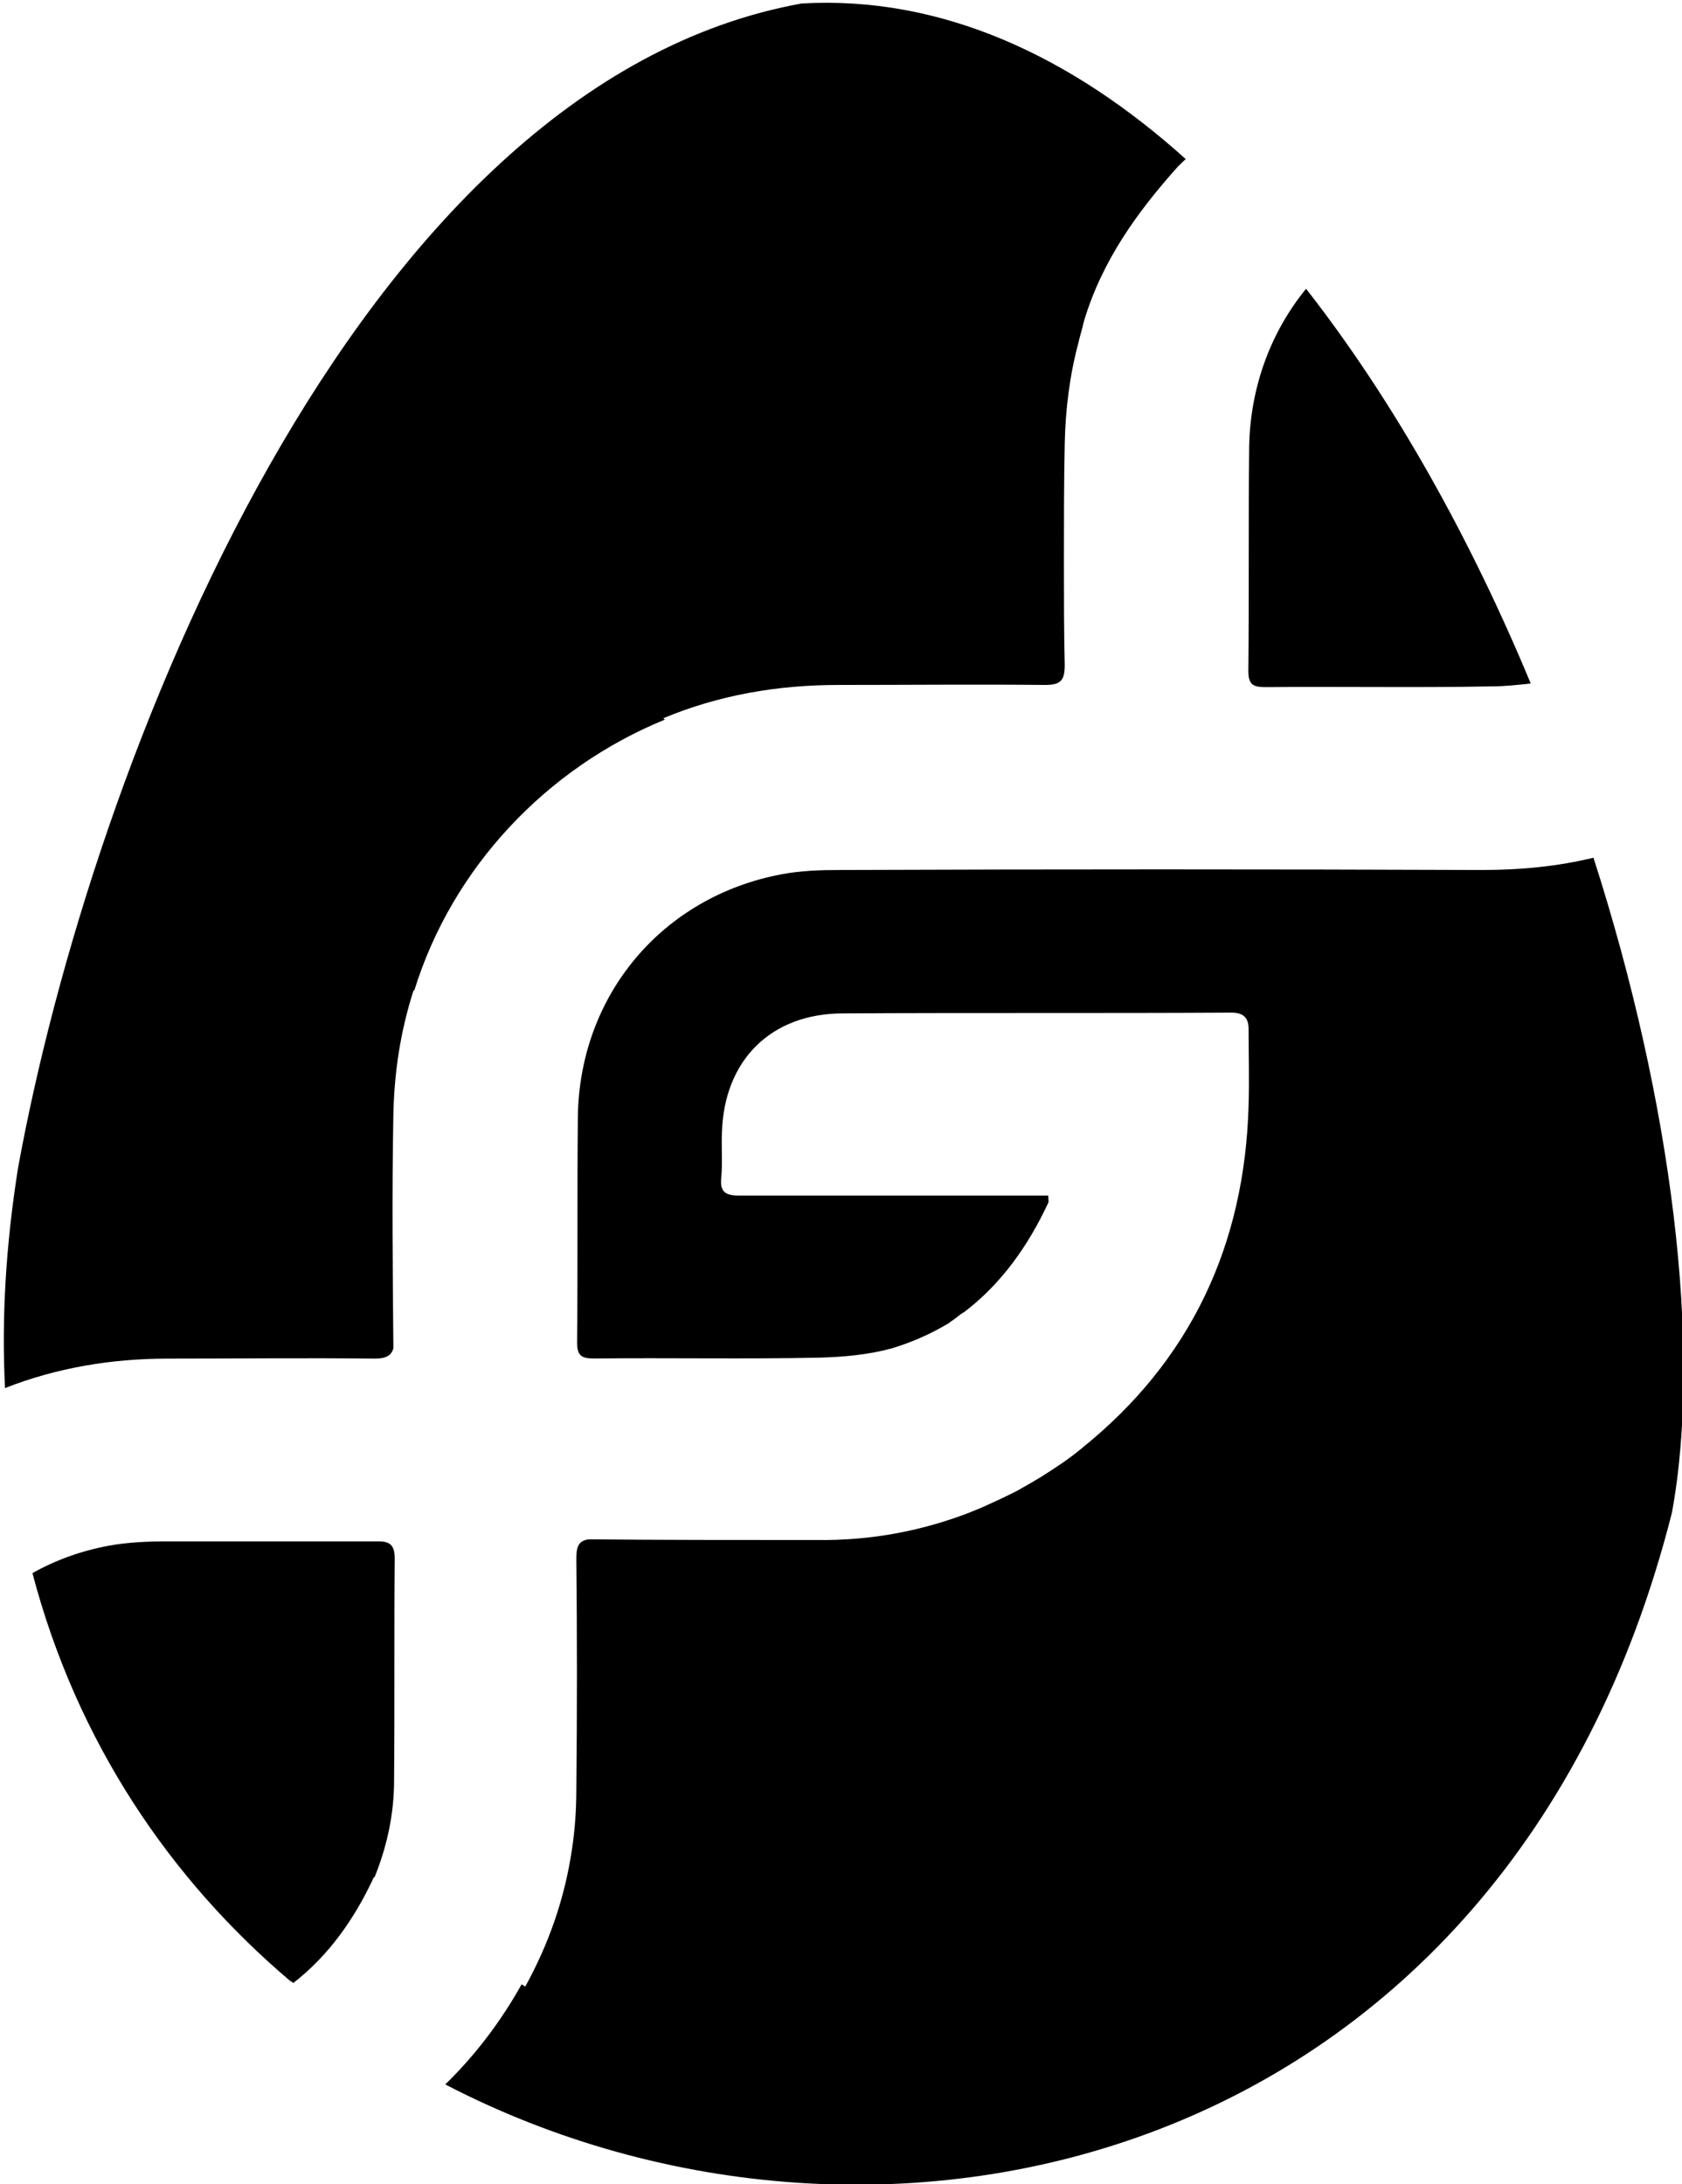
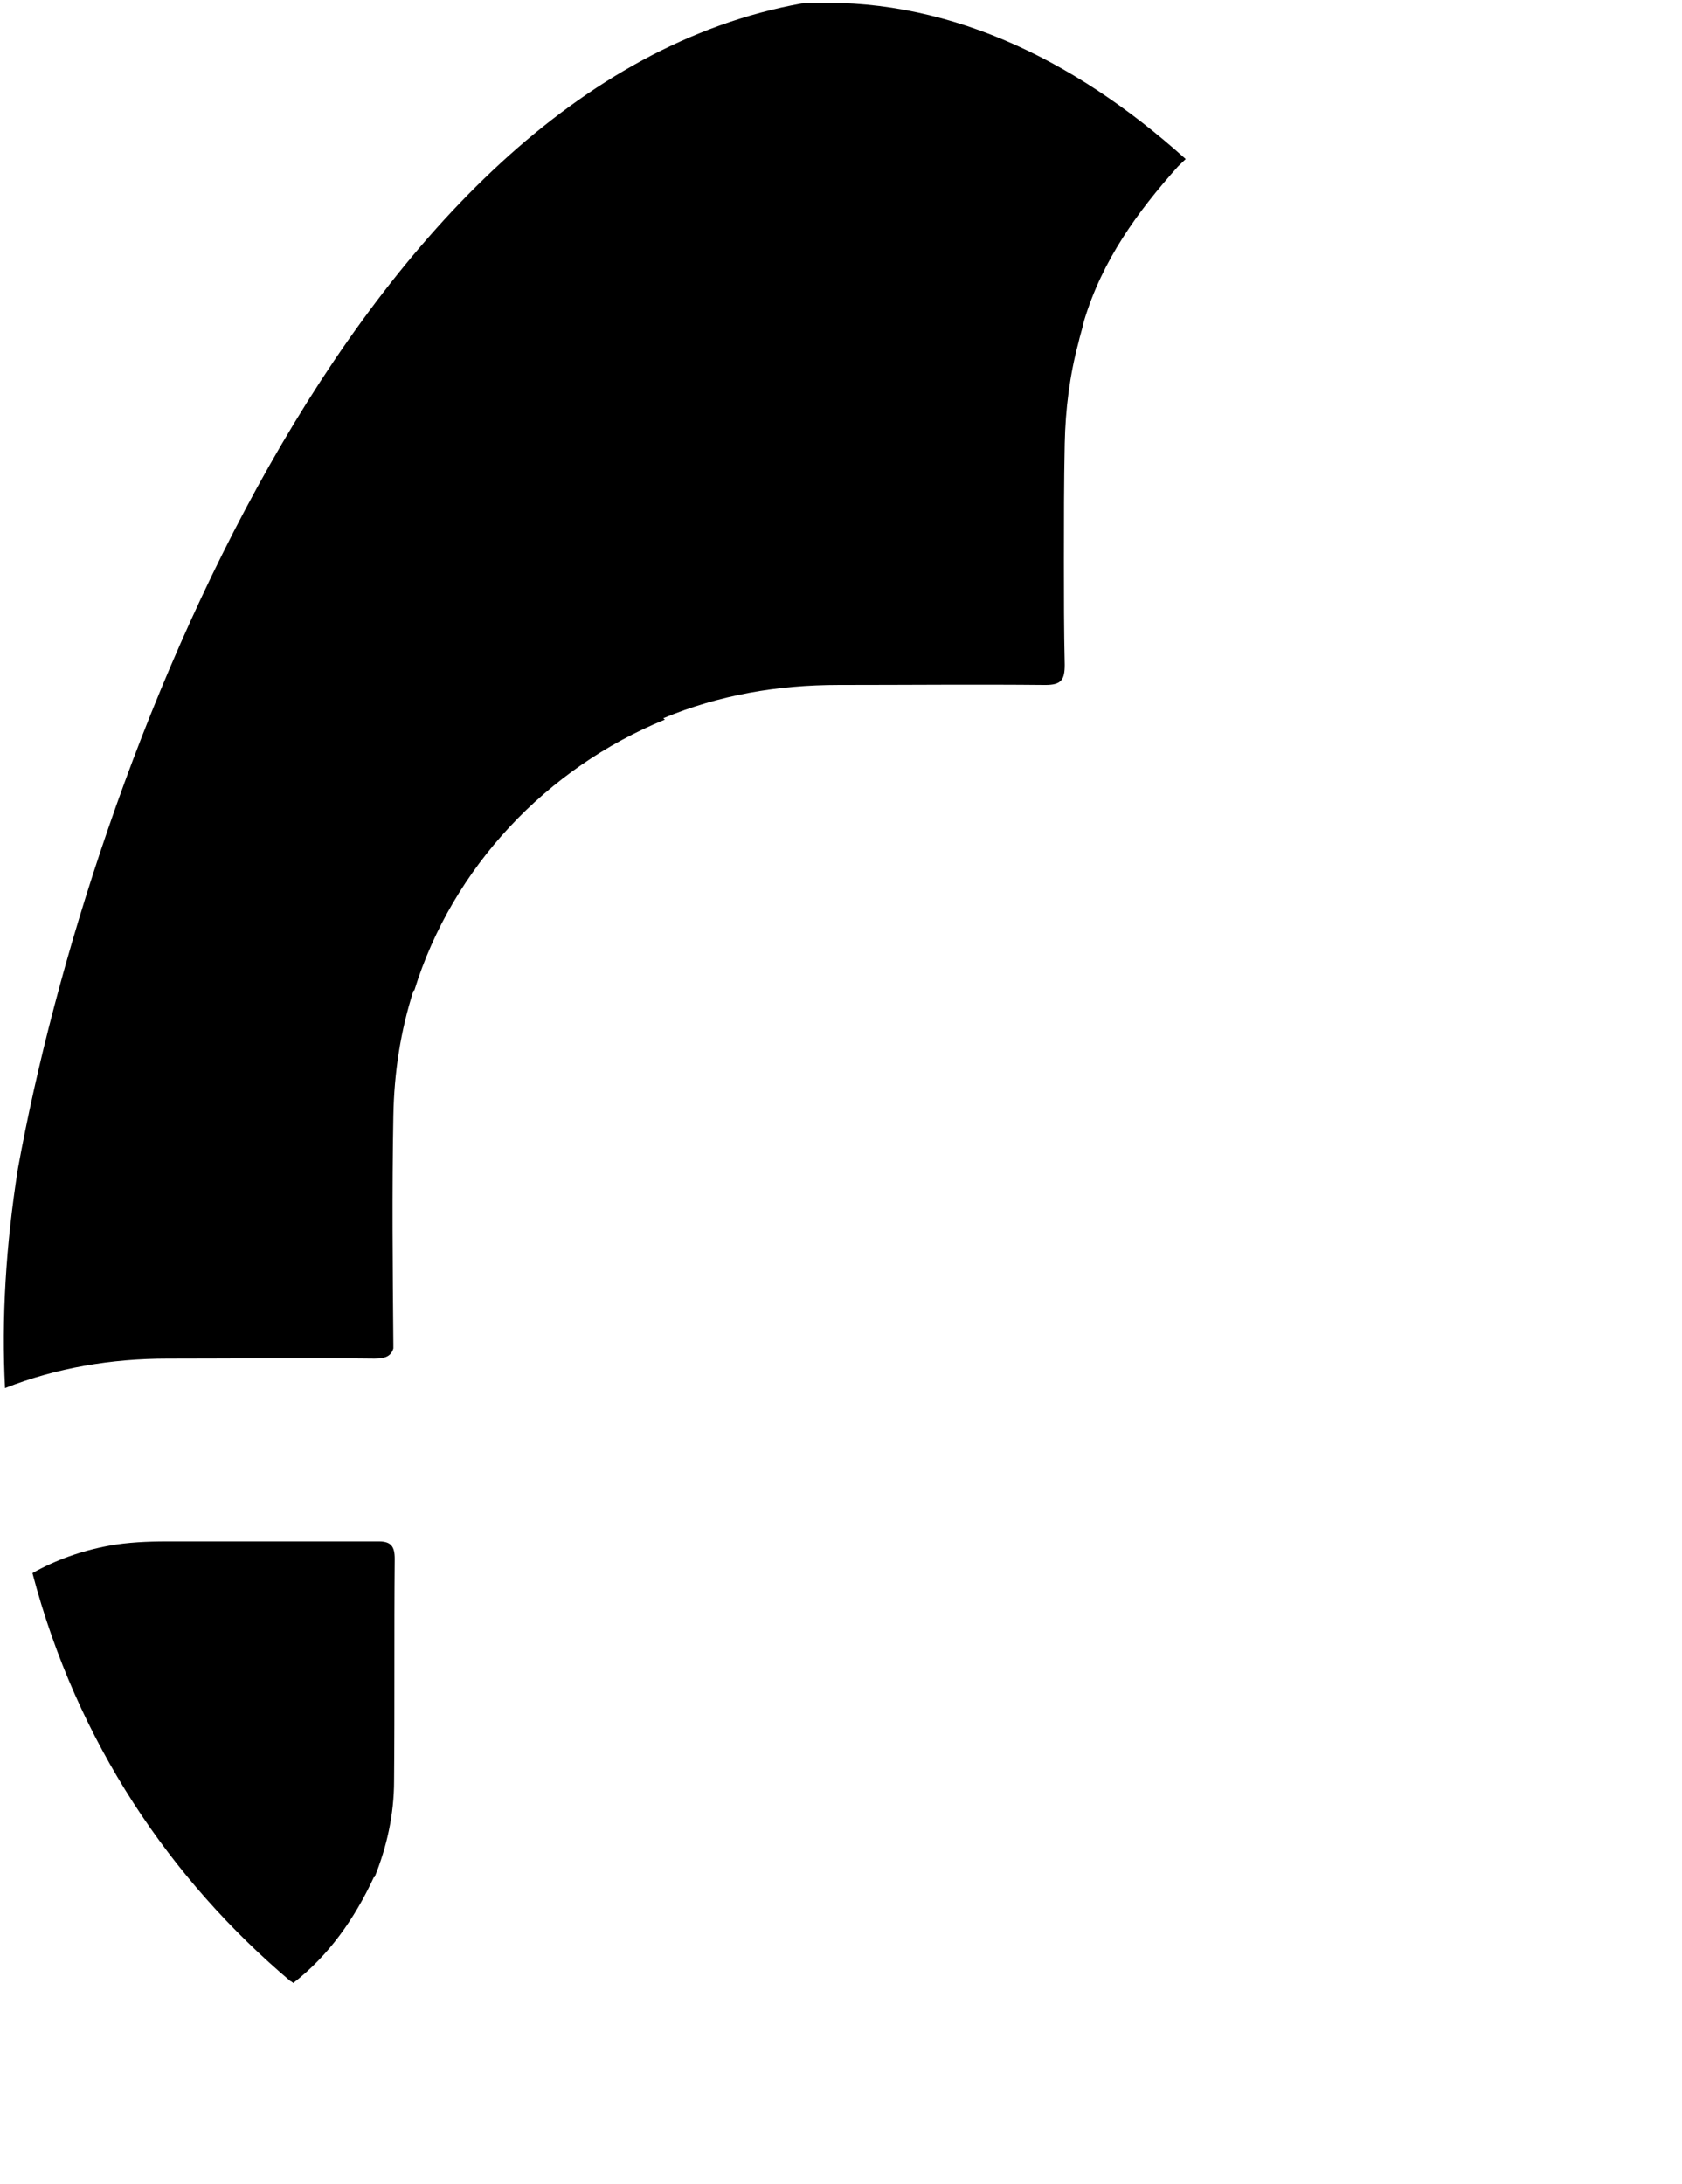
<svg xmlns="http://www.w3.org/2000/svg" version="1.1" id="Layer_1" x="0px" y="0px" width="41.743px" height="54.205px" viewBox="2.72 3.521 41.743 54.205" enable-background="new 2.72 3.521 41.743 54.205" xml:space="preserve">
  <g>
    <path d="M32.146,7.468c-2.841-2.557-6.06-4.058-9.528-3.861C11.498,5.608,4.973,22.574,3.166,32.516   c-0.303,1.914-0.41,3.736-0.321,5.452c1.27-0.5,2.629-0.731,4.04-0.731c1.717,0,3.433-0.02,5.131,0   c0.285,0,0.411-0.073,0.466-0.252V36.88c-0.017-1.896-0.035-3.772,0-5.668c0.019-1.073,0.178-2.11,0.501-3.111h0.019   c0.946-3.057,3.289-5.525,6.219-6.722c-0.018-0.019-0.035-0.019-0.035-0.036c1.376-0.573,2.825-0.824,4.346-0.824   c1.714,0,3.431-0.017,5.13,0c0.396,0,0.482-0.125,0.482-0.5c-0.02-0.859-0.02-1.718-0.02-2.574c0-0.966,0-1.949,0.02-2.915   c0.018-0.858,0.124-1.699,0.34-2.504c0.034-0.16,0.09-0.321,0.124-0.482c0-0.019,0.019-0.054,0.019-0.072   c0.449-1.486,1.317-2.691,2.328-3.82L32.146,7.468z" />
-     <path d="M34.131,20.573c1.859-0.018,3.718,0.017,5.596-0.018c0.322,0,0.662-0.037,0.982-0.072   c-1.483-3.573-3.379-6.989-5.576-9.796c-0.859,1.055-1.377,2.395-1.412,3.898c-0.02,1.858,0,3.716-0.02,5.594   C33.702,20.518,33.827,20.573,34.131,20.573z" />
-     <path d="M28.104,40.436c-0.143,0.09-0.301,0.16-0.445,0.231c-0.072,0.035-0.143,0.071-0.229,0.108   c-0.197,0.088-0.378,0.178-0.573,0.25c-0.02,0-0.02,0.017-0.036,0.017c-1.196,0.466-2.467,0.715-3.844,0.697   c-0.019,0-0.019,0-0.035,0h-0.126c-1.822,0-3.646,0-5.488-0.017c-0.23,0.032-0.305,0.158-0.305,0.463   c0.02,1.914,0.02,3.825,0,5.737c0,0.502-0.033,1.002-0.107,1.484c-0.178,1.215-0.57,2.342-1.161,3.416   c-0.035-0.021-0.054-0.037-0.089-0.058c-0.501,0.896-1.126,1.735-1.895,2.485c10.834,5.632,26.334,2.039,30.443-14.192   c0.752-4.111,0-10.19-1.948-16.251c-0.875,0.214-1.806,0.305-2.751,0.305c-5.311-0.02-10.639-0.02-15.948,0   c-0.482,0-0.983,0.017-1.447,0.106c-2.968,0.555-5.022,3.004-5.059,6.026c-0.019,1.855,0,3.718-0.019,5.595   c0,0.341,0.124,0.396,0.43,0.396c1.859-0.021,3.718,0.018,5.594-0.021c0.608-0.019,1.199-0.071,1.789-0.231   c0.48-0.145,0.965-0.356,1.412-0.625c0.02,0,0.02-0.021,0.02-0.021c0.09-0.053,0.178-0.124,0.268-0.196l0.107-0.068   c0.911-0.698,1.572-1.629,2.072-2.7c0.02-0.035,0-0.089,0-0.181h-7.669c-0.34,0-0.483-0.09-0.445-0.444   c0.034-0.376,0-0.751,0.017-1.127c0.054-1.787,1.215-2.95,3.004-2.95c3.217-0.019,6.437,0,9.635-0.019   c0.306,0,0.431,0.125,0.431,0.412c0,0.626,0.02,1.252,0,1.875c-0.092,3.471-1.432,6.349-4.147,8.529   c-0.321,0.27-0.679,0.5-1.019,0.715C28.536,40.184,28.211,40.381,28.104,40.436z" />
    <path d="M11.998,50.107c0,0,0,0,0.018,0C12.32,49.355,12.5,48.55,12.5,47.71c0.016-1.821,0-3.664,0.016-5.506   c0-0.304-0.089-0.431-0.393-0.431H6.867c-0.482,0-0.983,0.021-1.447,0.107c-0.679,0.125-1.323,0.357-1.895,0.68   c1.106,4.203,3.431,7.616,6.418,10.139v-0.02c0.017,0.02,0.017,0.034,0.035,0.034c0,0,0,0,0.018,0.021   C10.872,52.057,11.517,51.145,11.998,50.107z" />
  </g>
</svg>